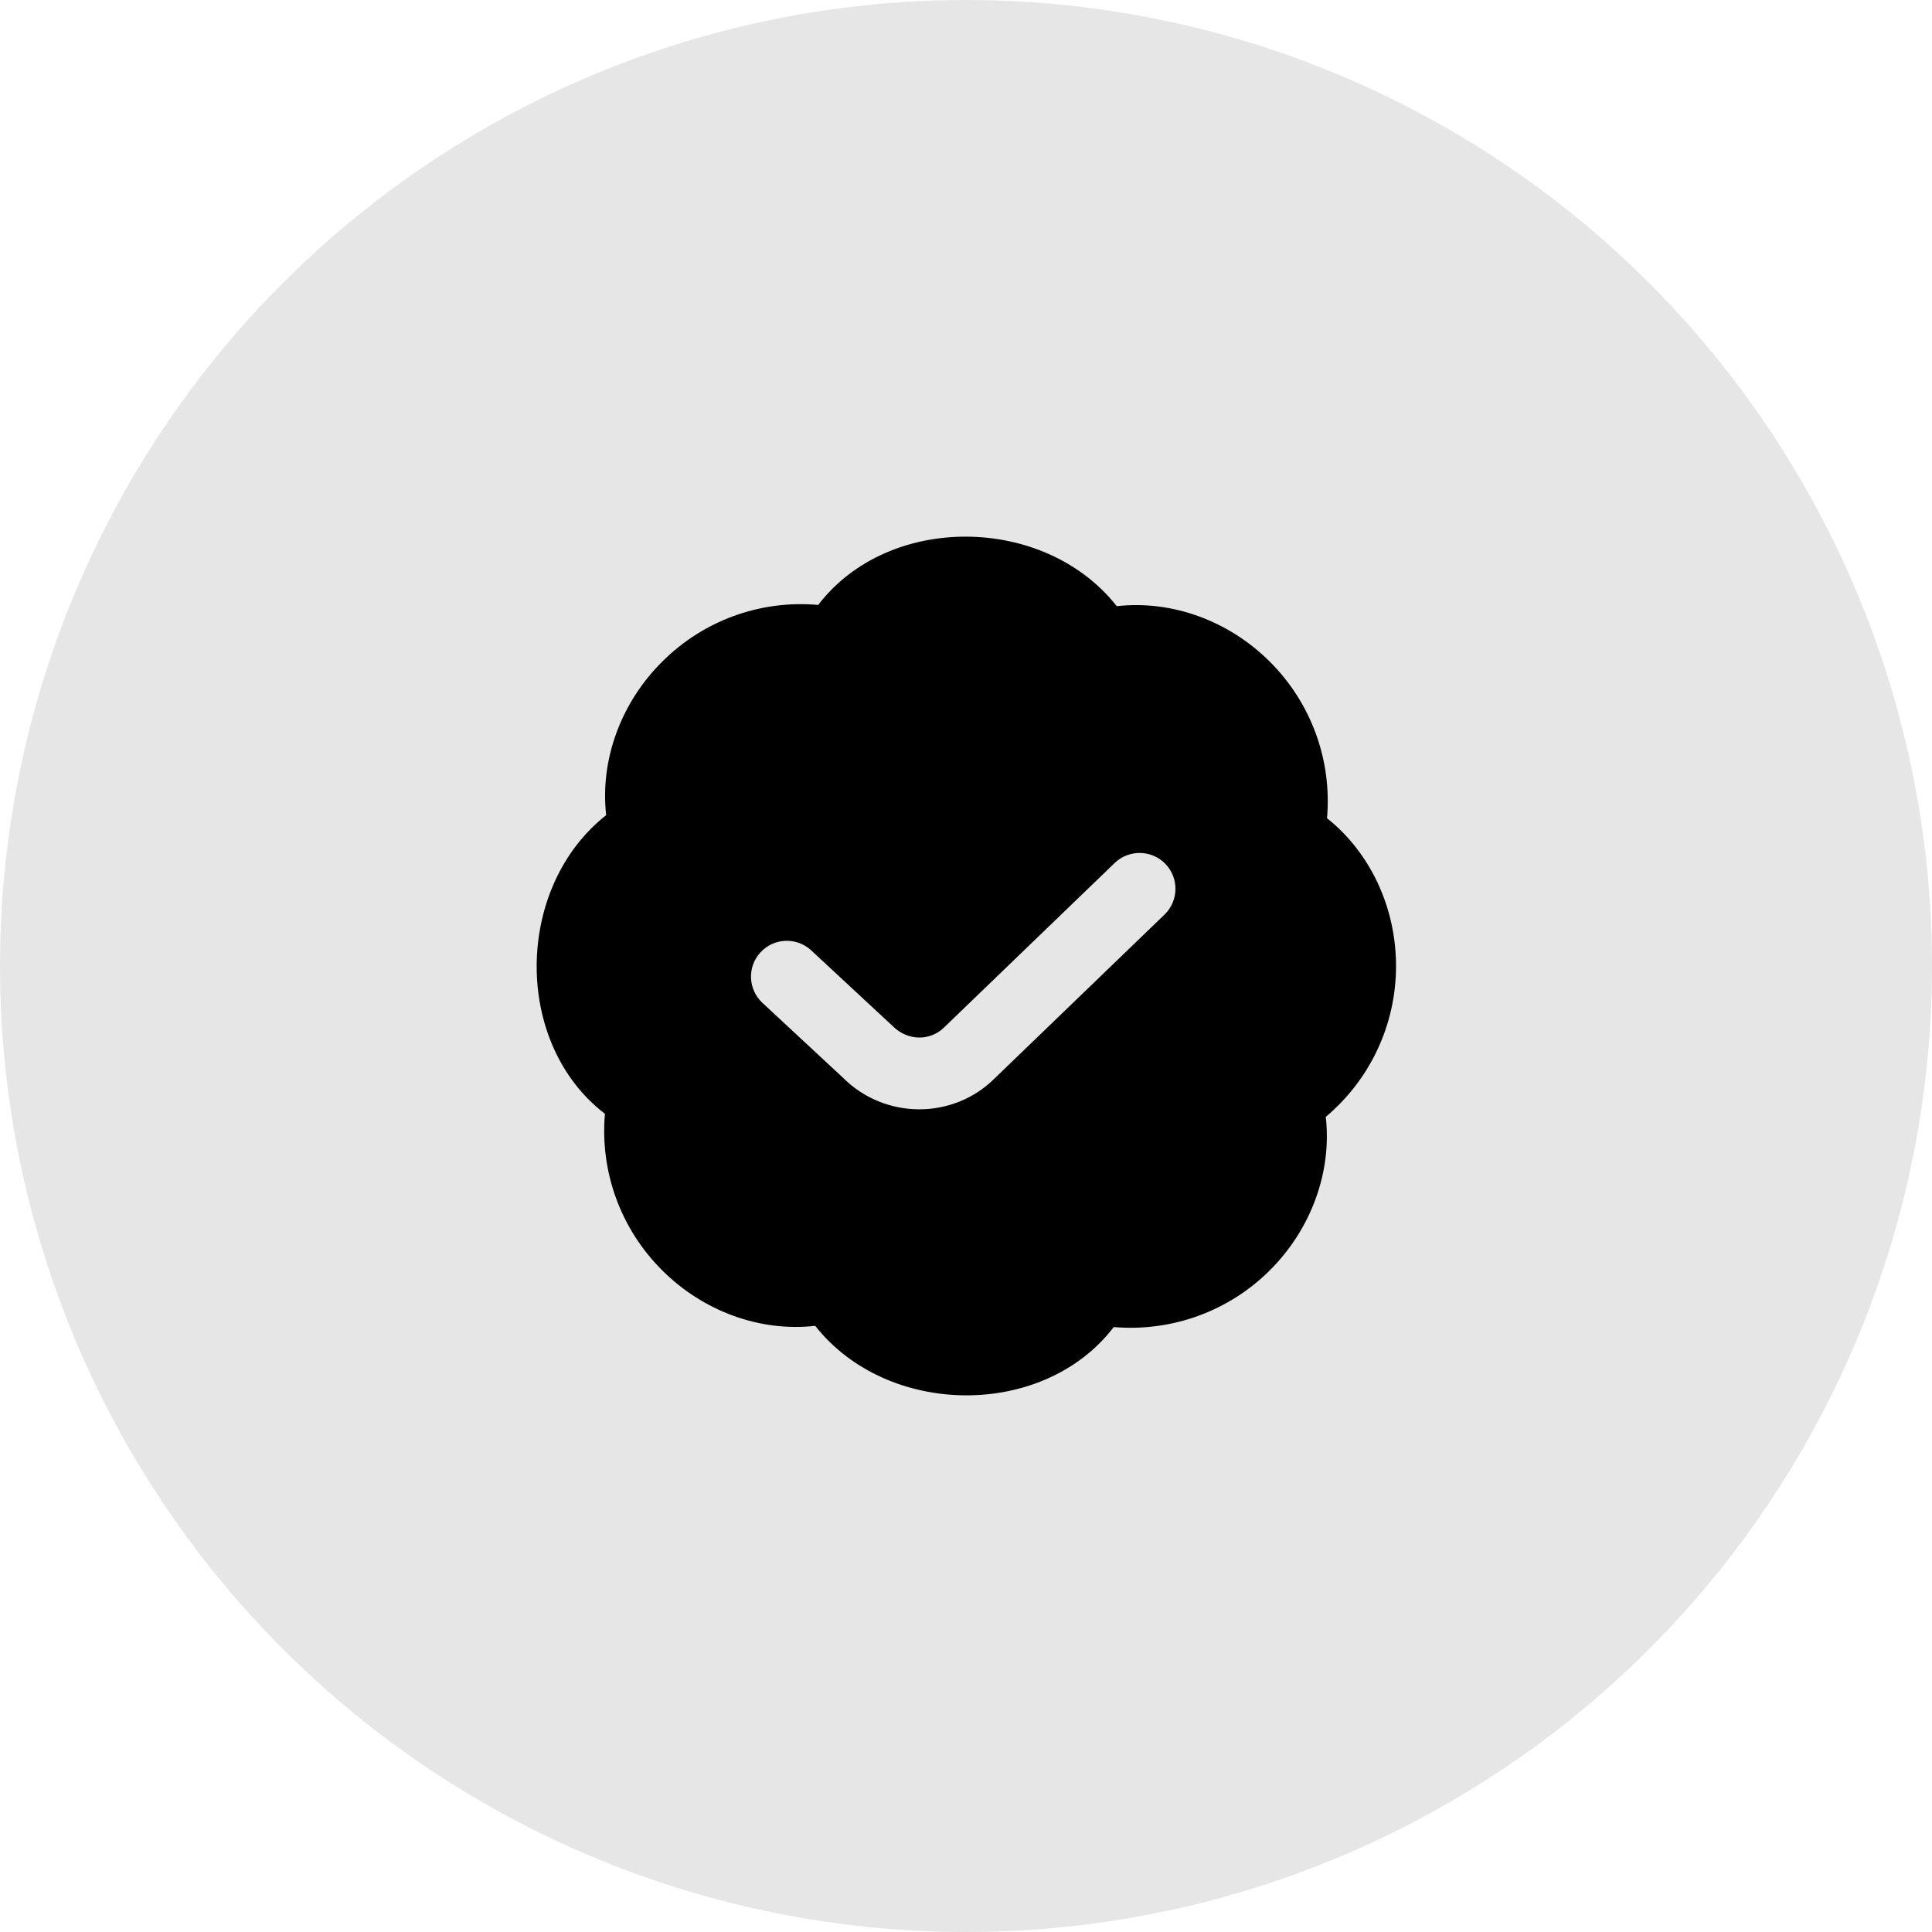
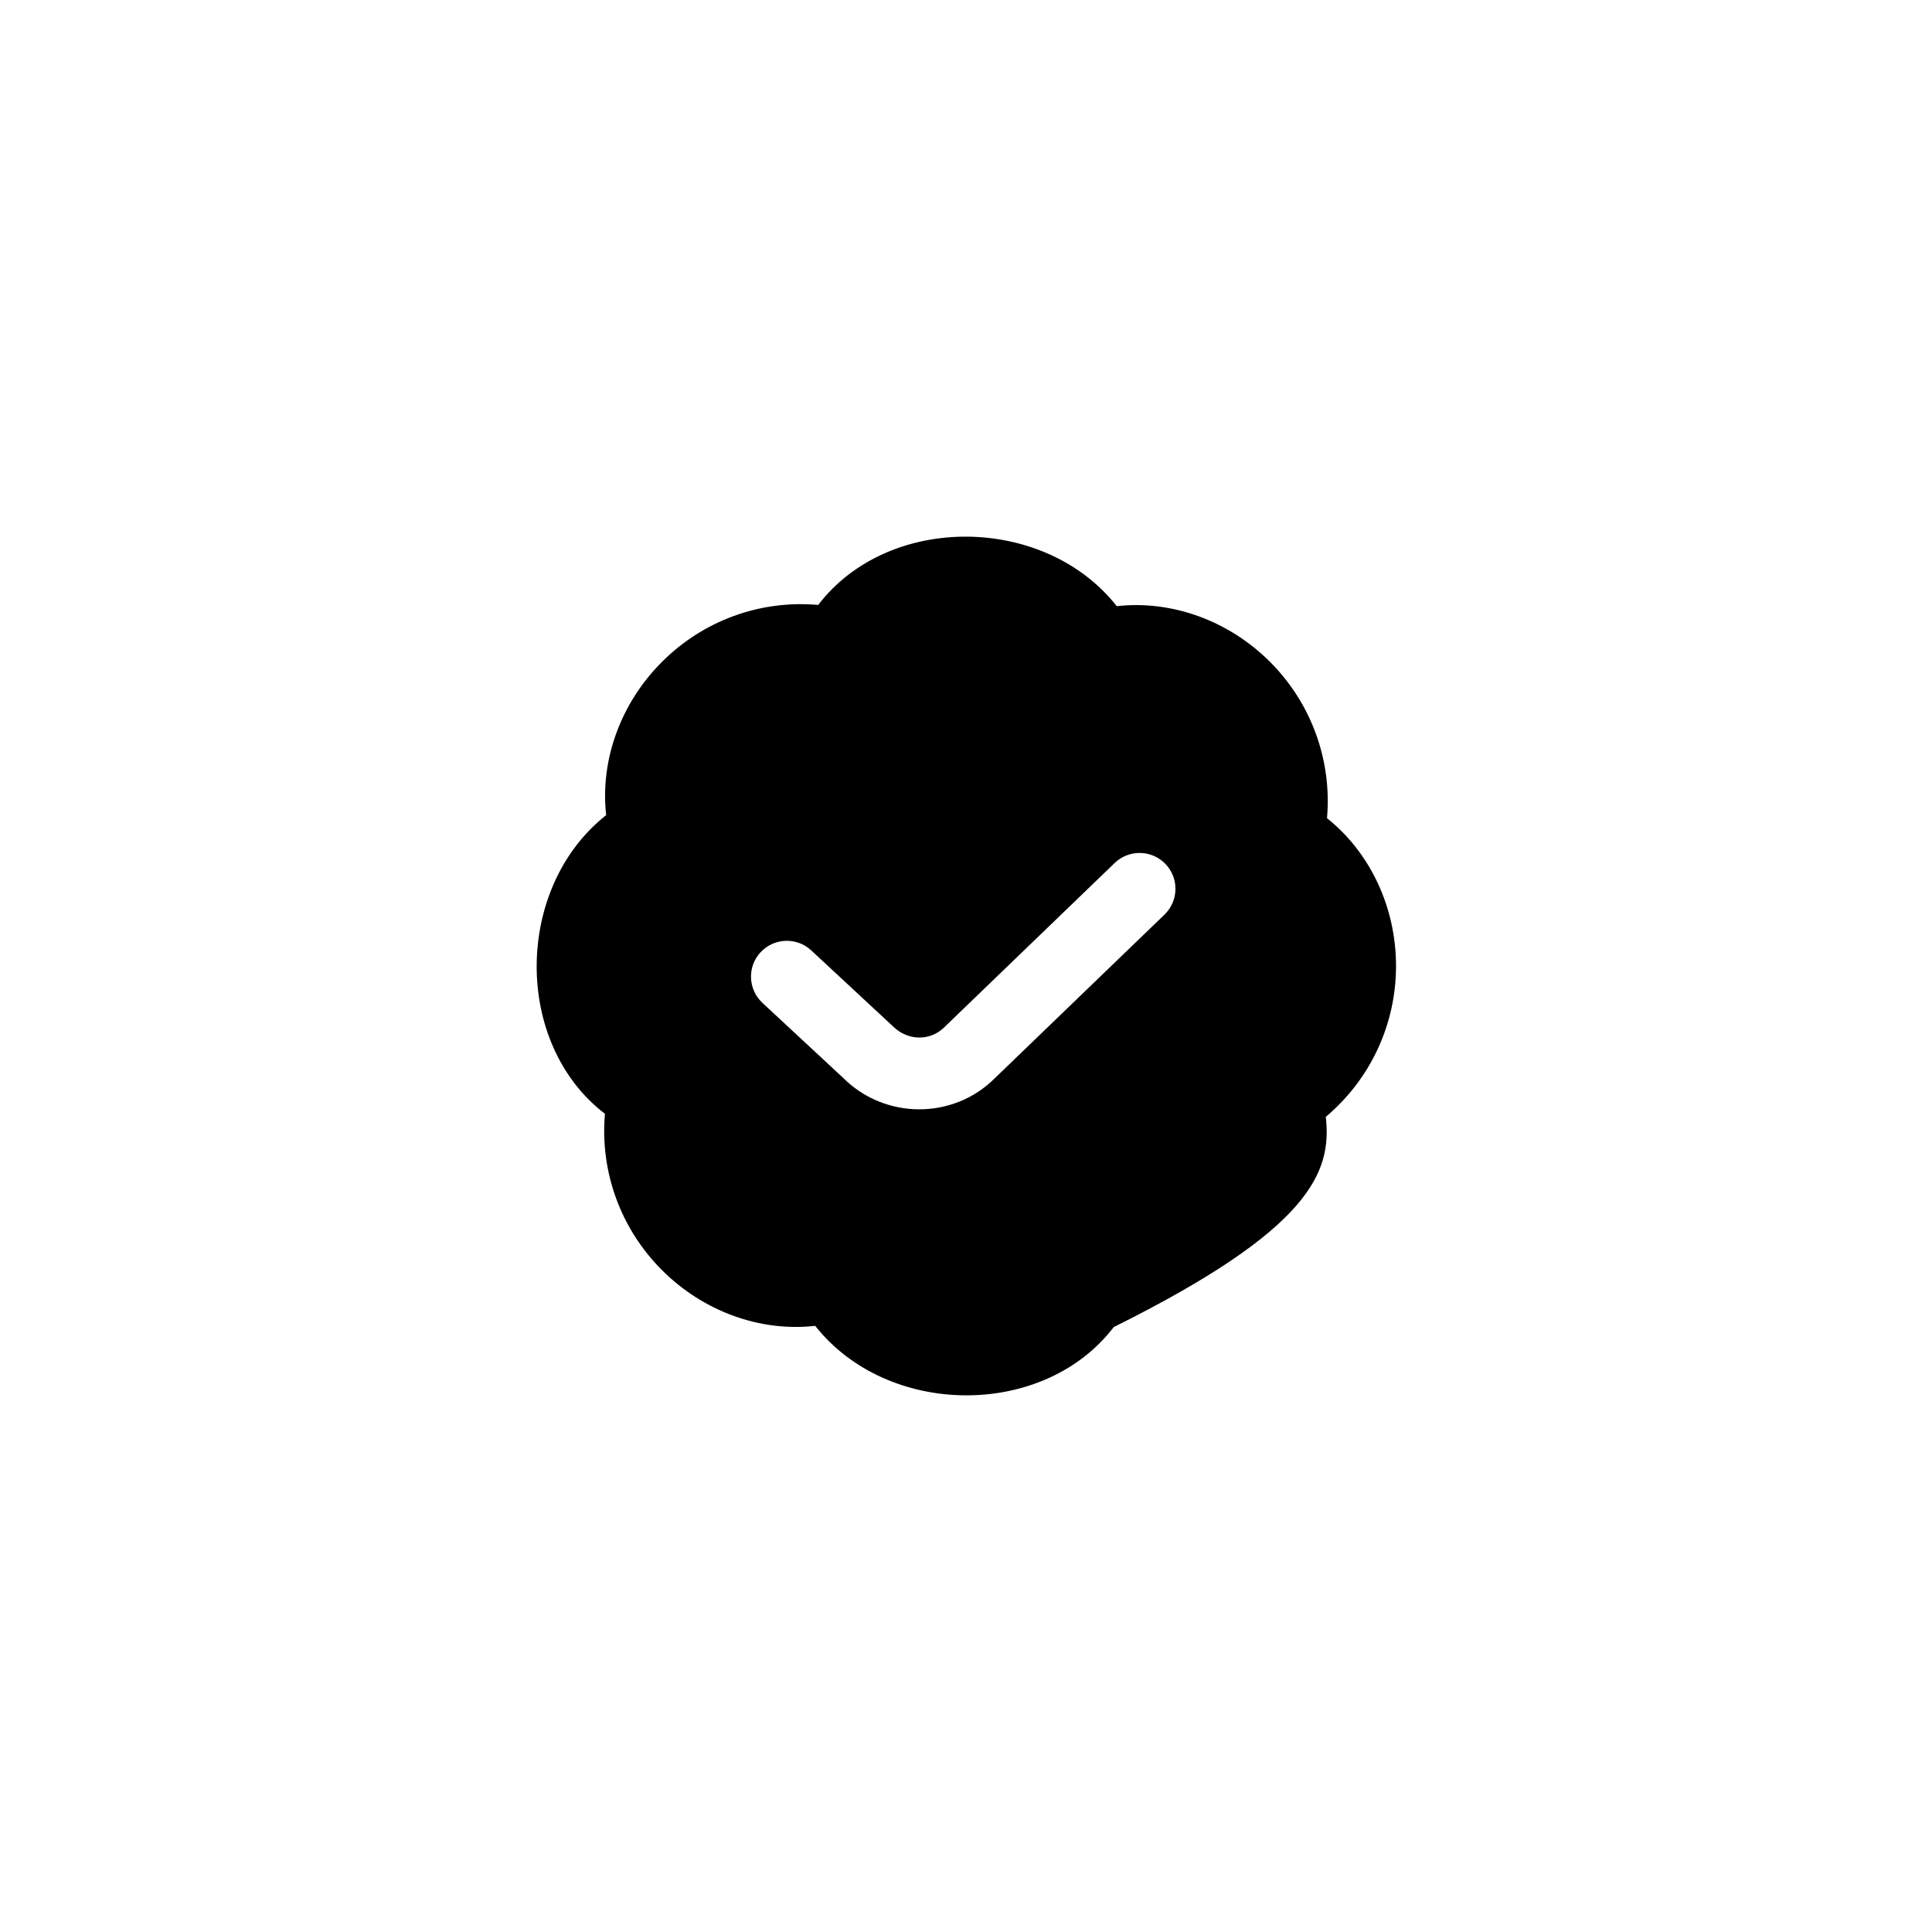
<svg xmlns="http://www.w3.org/2000/svg" width="36" height="36" viewBox="0 0 36 36" fill="none">
-   <circle opacity="0.1" cx="18" cy="18" r="18" fill="black" />
-   <path d="M26.013 18C26.013 16.914 25.536 15.89 24.727 15.246C24.821 14.163 24.433 13.102 23.666 12.334C22.898 11.566 21.839 11.18 20.809 11.295C19.465 9.588 16.559 9.556 15.246 11.272C14.161 11.176 13.102 11.565 12.334 12.334C11.566 13.101 11.179 14.163 11.295 15.189C9.589 16.534 9.556 19.44 11.272 20.754C11.178 21.837 11.566 22.898 12.334 23.666C13.102 24.434 14.161 24.822 15.19 24.705C16.535 26.412 19.44 26.444 20.753 24.728C21.835 24.819 22.897 24.435 23.666 23.666C24.433 22.899 24.82 21.837 24.704 20.811C25.536 20.111 26.013 19.086 26.013 18.001V18ZM21.699 17.042L18.535 20.093C17.758 20.868 16.487 20.861 15.71 20.084L14.207 18.687C13.937 18.436 13.921 18.013 14.172 17.744C14.424 17.473 14.847 17.459 15.116 17.709L16.637 19.122C16.916 19.401 17.338 19.4 17.598 19.139L20.771 16.08C21.037 15.825 21.46 15.832 21.716 16.098C21.972 16.363 21.964 16.786 21.699 17.042V17.042Z" fill="black" />
+   <path d="M26.013 18C26.013 16.914 25.536 15.89 24.727 15.246C24.821 14.163 24.433 13.102 23.666 12.334C22.898 11.566 21.839 11.18 20.809 11.295C19.465 9.588 16.559 9.556 15.246 11.272C14.161 11.176 13.102 11.565 12.334 12.334C11.566 13.101 11.179 14.163 11.295 15.189C9.589 16.534 9.556 19.44 11.272 20.754C11.178 21.837 11.566 22.898 12.334 23.666C13.102 24.434 14.161 24.822 15.19 24.705C16.535 26.412 19.44 26.444 20.753 24.728C24.433 22.899 24.82 21.837 24.704 20.811C25.536 20.111 26.013 19.086 26.013 18.001V18ZM21.699 17.042L18.535 20.093C17.758 20.868 16.487 20.861 15.71 20.084L14.207 18.687C13.937 18.436 13.921 18.013 14.172 17.744C14.424 17.473 14.847 17.459 15.116 17.709L16.637 19.122C16.916 19.401 17.338 19.4 17.598 19.139L20.771 16.08C21.037 15.825 21.46 15.832 21.716 16.098C21.972 16.363 21.964 16.786 21.699 17.042V17.042Z" fill="black" />
</svg>